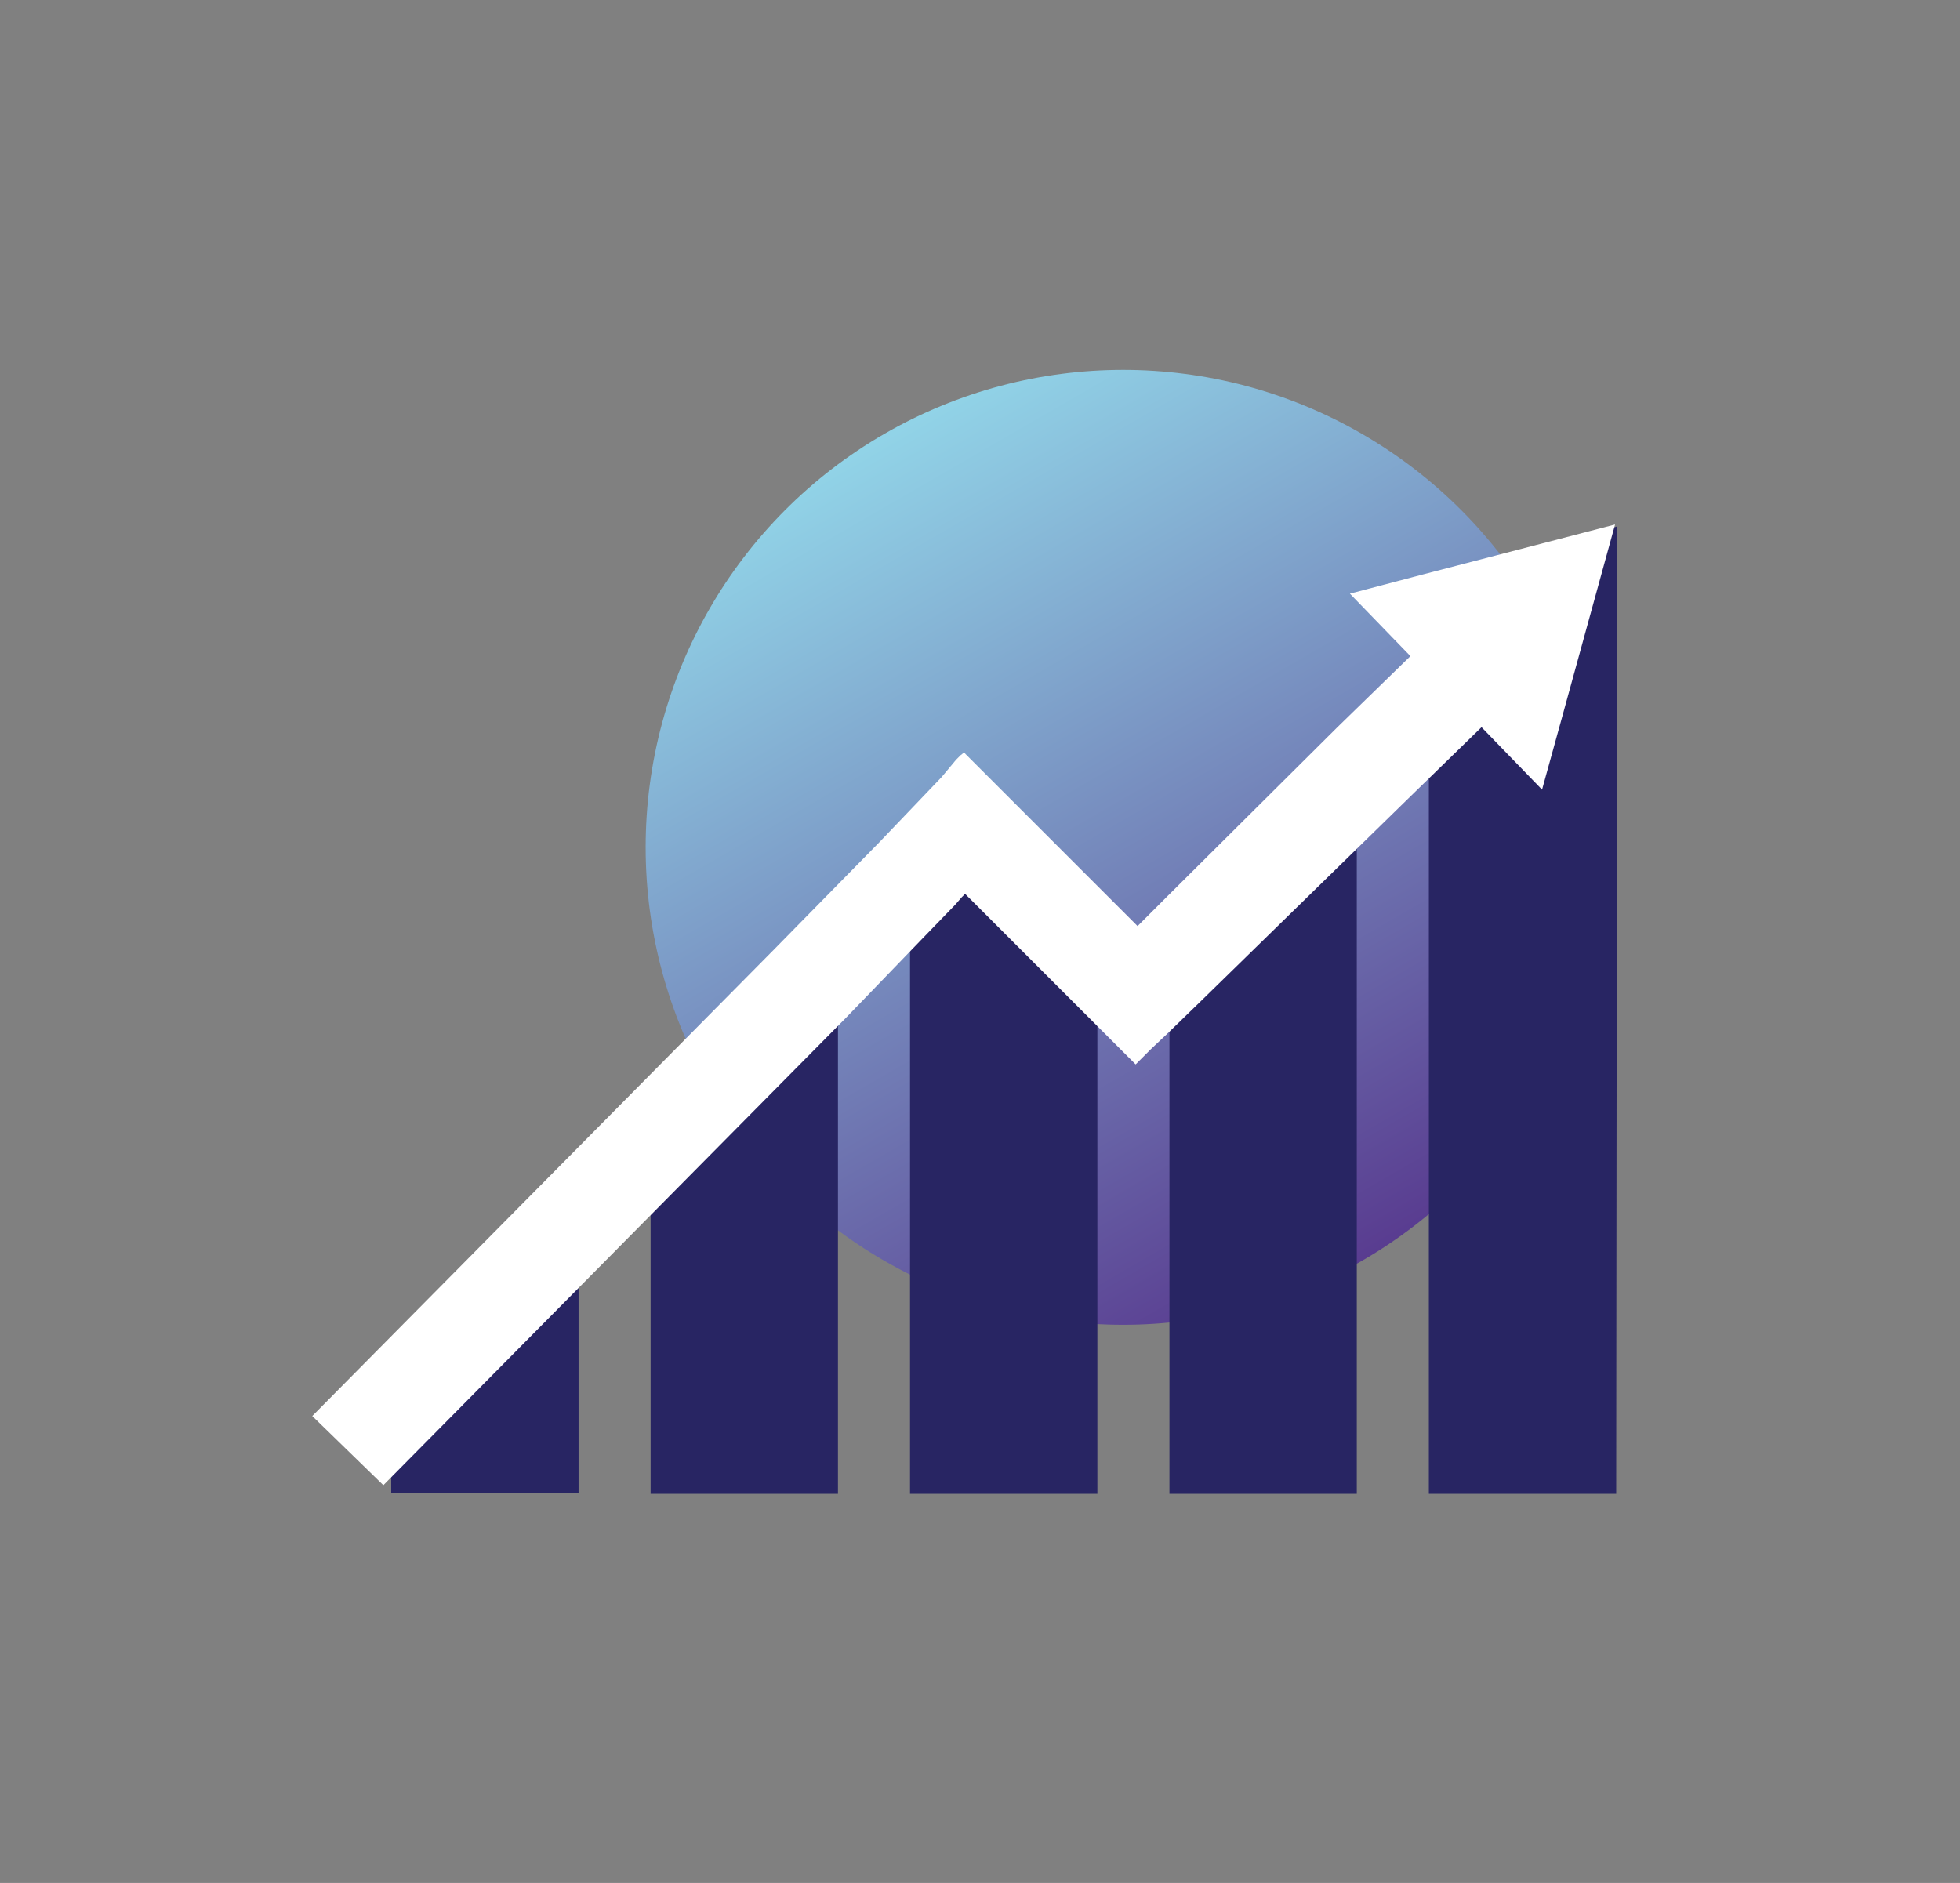
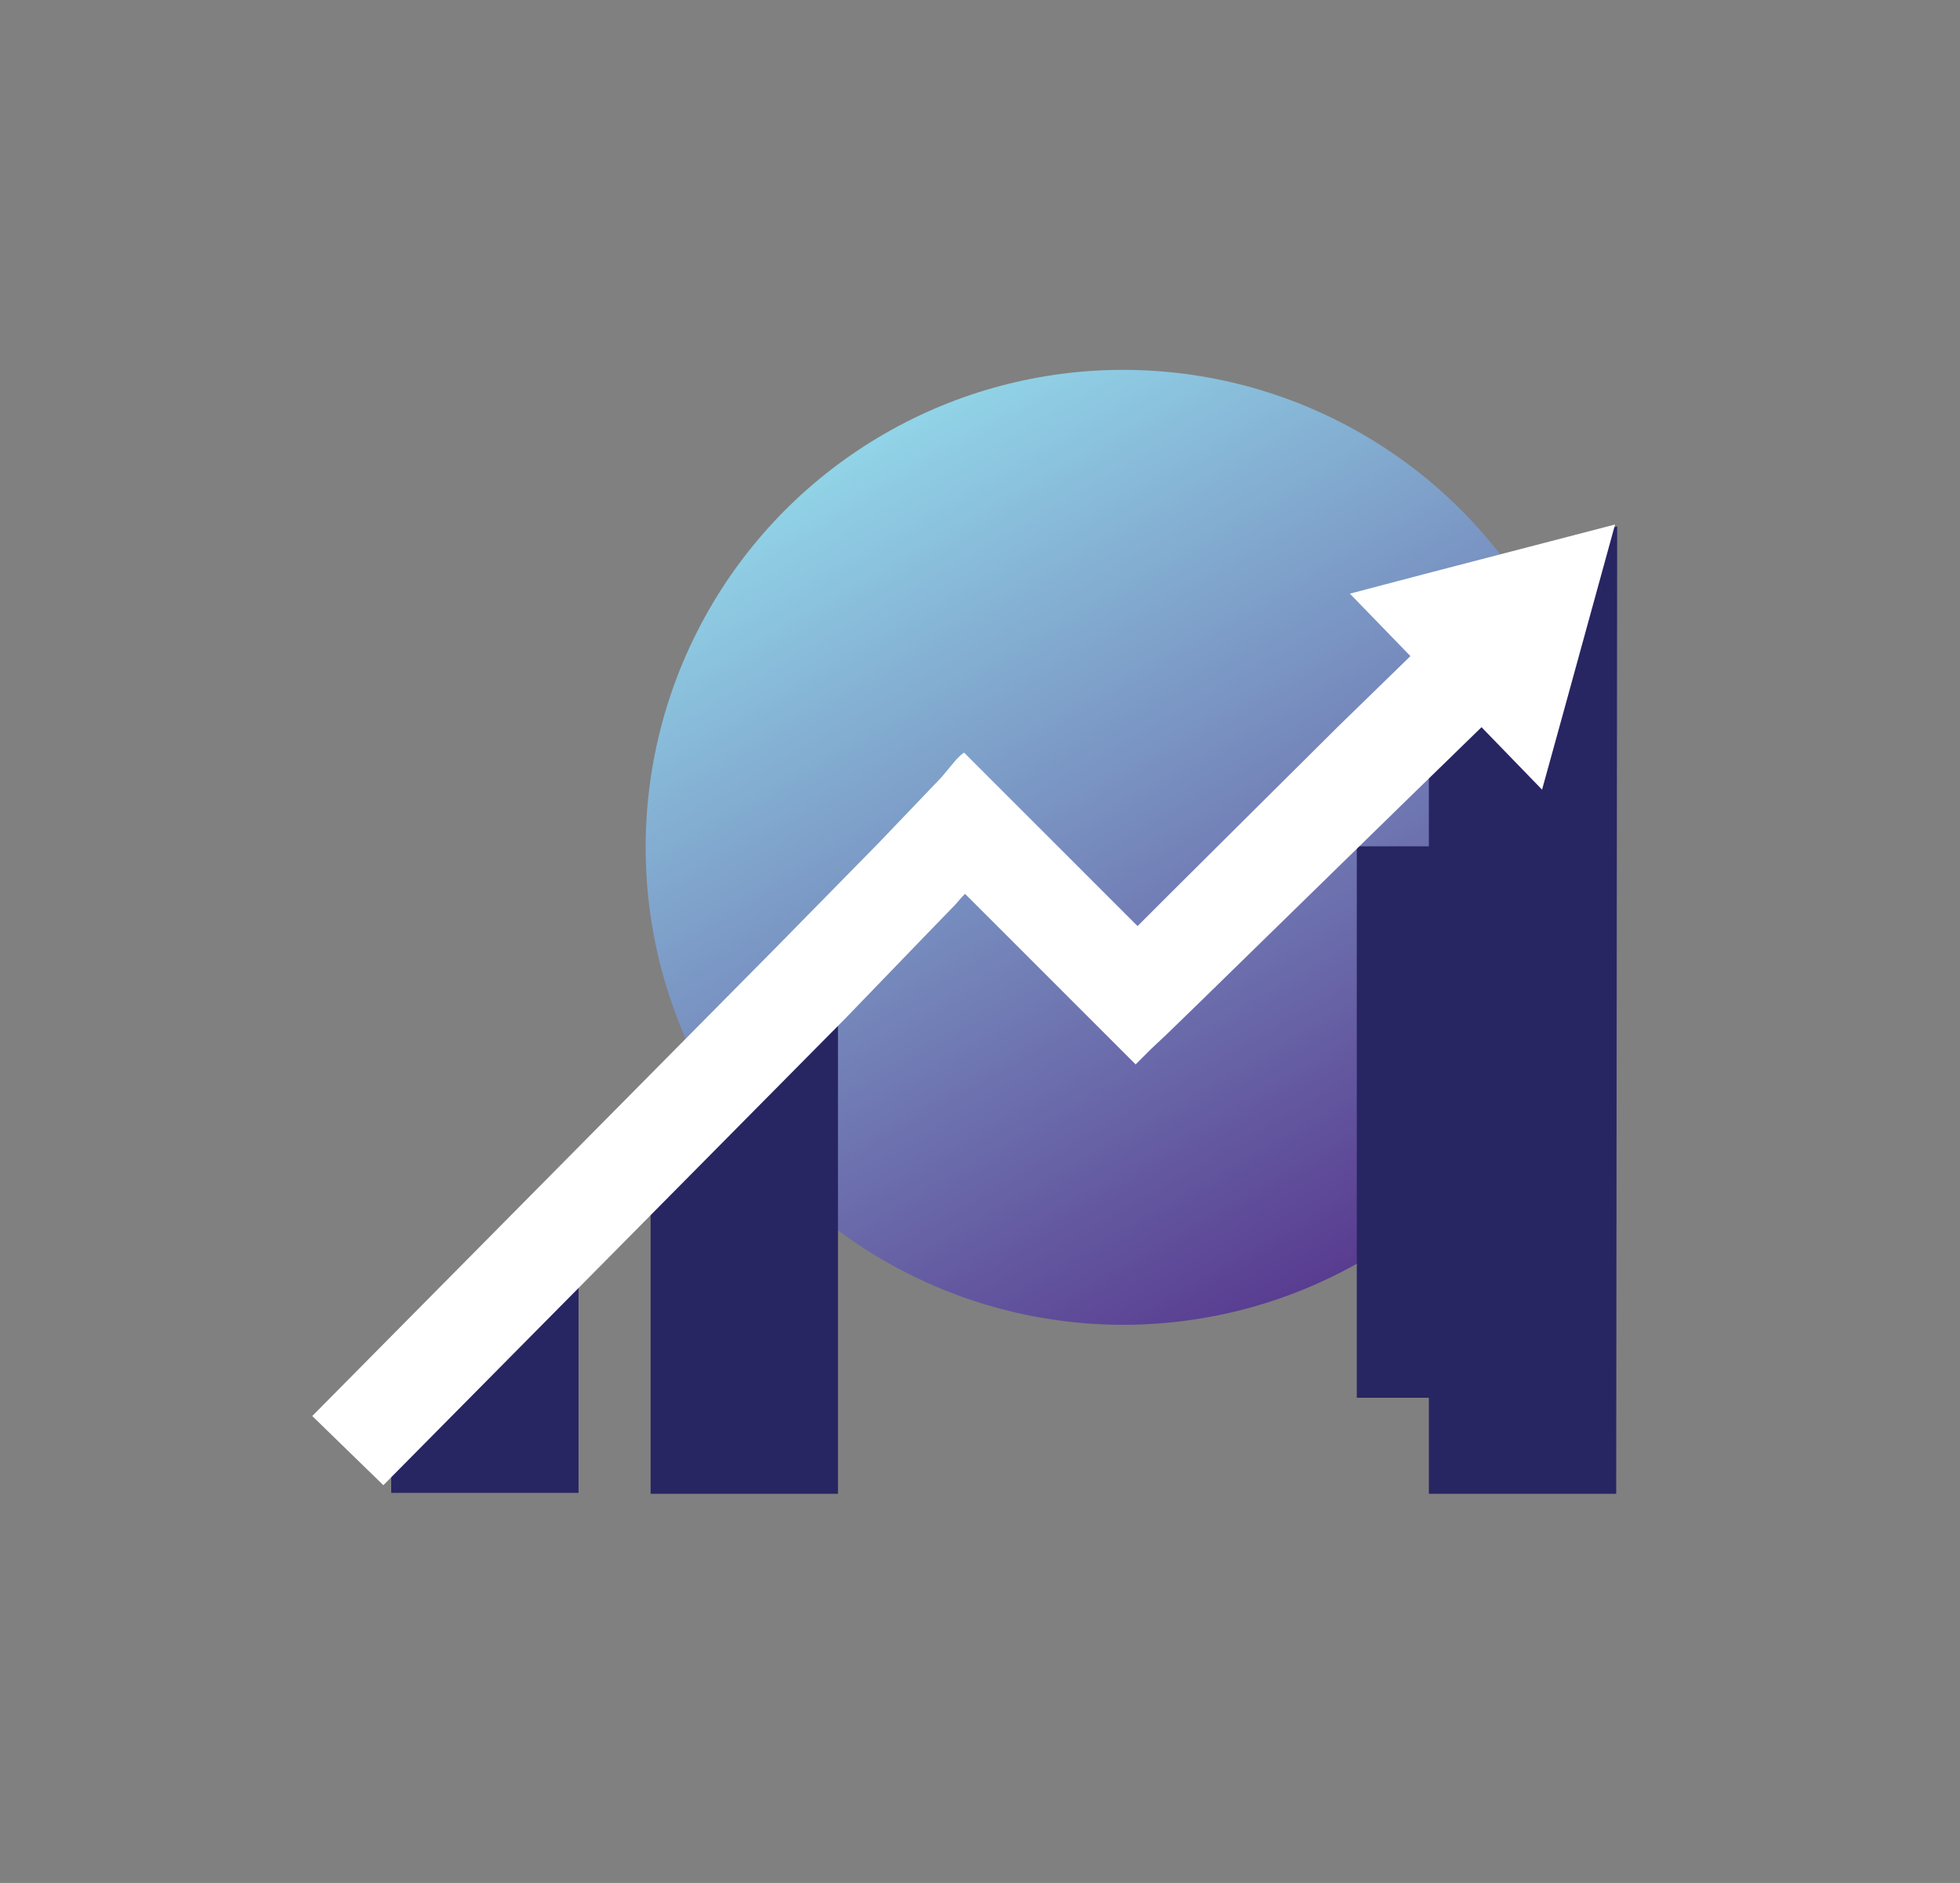
<svg xmlns="http://www.w3.org/2000/svg" version="1.1" id="Layer_1" x="0px" y="0px" viewBox="0 0 204 196" style="enable-background:new 0 0 204 196;" xml:space="preserve">
  <rect x="0" y="0" width="204" height="196" fill="#808080" stroke="none" />
  <style type="text/css">
	.st0{display:none;}
	.st1{display:inline;}
	.st2{fill:none;stroke:#27348B;stroke-width:3;stroke-miterlimit:10;}
	.st3{fill:url(#SVGID_1_);}
	.st4{fill:#FFFFFF;}
	.st5{fill:#604E9B;}
	.st6{fill:#282563;}
	.st7{fill:#507FC1;}
	.st8{fill:url(#Ellipse_8_1_);}
	.st9{fill:url(#Path_140_1_);}
	.st10{fill:url(#Path_149_1_);}
	.st11{fill:#CCCCCC;}
</style>
  <g id="Layer_1_1_" class="st0">
    <g class="st1">
      <g>
        <g>
          <line class="st2" x1="32.2" y1="88.2" x2="168.2" y2="154.2" />
          <line class="st2" x1="33.2" y1="154.2" x2="174.2" y2="88.2" />
          <line class="st2" x1="102.2" y1="114.2" x2="102.2" y2="38.2" />
        </g>
      </g>
      <g>
        <linearGradient id="SVGID_1_" gradientUnits="userSpaceOnUse" x1="80.296" y1="1882.929" x2="126.104" y2="1962.271" gradientTransform="matrix(1 0 0 1 0 -1810)">
          <stop offset="0" style="stop-color:#91D4E7" />
          <stop offset="1" style="stop-color:#604E9B" />
        </linearGradient>
        <circle class="st3" cx="103.2" cy="112.6" r="45.8" />
        <g>
          <circle class="st4" cx="102.9" cy="101.9" r="15.3" />
          <path class="st4" d="M77.8,138.5c0-14,11.4-18,25.4-18s25.4,3.9,25.4,18H77.8z" />
        </g>
      </g>
      <circle class="st5" cx="33.1" cy="88" r="15" />
      <circle class="st5" cx="174.5" cy="88" r="15" />
      <circle class="st6" cx="33.8" cy="154.6" r="21.1" />
      <circle class="st6" cx="168.8" cy="154.6" r="21.1" />
      <circle class="st7" cx="103" cy="37.4" r="21.1" />
    </g>
  </g>
  <g id="Layer_2_1_">
    <linearGradient id="Ellipse_8_1_" gradientUnits="userSpaceOnUse" x1="-791.396" y1="14.494" x2="-791.007" y2="15.167" gradientTransform="matrix(127.992 0 0 127.992 101384.406 -1810.001)">
      <stop offset="0" style="stop-color:#91D3E7" />
      <stop offset="1" style="stop-color:#593C90" />
    </linearGradient>
    <circle id="Ellipse_8" class="st8" cx="116.9" cy="88.2" r="49.7" />
    <g id="Group_7" transform="translate(10.517 20.994)">
      <g id="Group_6">
        <path id="Path_34" class="st6" d="M76.7,80.9L57.2,99.6v34.9h19.5V80.9z" />
-         <path id="Path_35" class="st6" d="M103.7,83.3L84.2,67.2v67.3h19.5V83.3z" />
-         <path id="Path_36" class="st6" d="M130.7,67.1l-19.5,10v57.4h19.5V67.1z" />
+         <path id="Path_36" class="st6" d="M130.7,67.1v57.4h19.5V67.1z" />
        <path id="Path_37" class="st6" d="M157.8,33.8l-19.6,5.9v94.8h19.5L157.8,33.8L157.8,33.8z" />
        <path id="Path_38" class="st6" d="M49.7,112.7l-19.5,6.5v15.2h19.5V112.7z" />
      </g>
    </g>
    <g id="Group_8" transform="translate(0 20.995)">
      <path id="Path_39" class="st4" d="M39.9,133.6L88,85l8.3-8.6l3.1-3.2l0.7-0.8l0.2-0.2c0.1-0.1,0.1-0.2,0.2-0.1l0.4,0.4l1.5,1.5    l9.1,9.1l6.6,6.6l0.1,0.1l0.1-0.1l0.2-0.2l0.5-0.5l0.8-0.8l1.7-1.6l3.4-3.3l21.7-21.2l7.6-7.4l6.3,6.5l2.1-7.6l5.5-20l-20,5.2    l-7.6,2l6.3,6.5l-7.6,7.4l-17.7,17.6l-1.5,1.5l-0.8,0.8l-0.4,0.4l-0.2,0.2l-0.1,0.1l-0.1,0.1l-0.1-0.1l-3.1-3.1l-10.5-10.5    l-3.4-3.4l-0.8-0.8c-0.2-0.3-0.3,0-0.5,0.1l-0.5,0.5L98,59.9l-6.5,6.8L80.6,77.8l-48.1,48.6L39.9,133.6z" />
    </g>
  </g>
  <g id="Layer_3" class="st0">
    <g id="Group_137" transform="translate(-597.748 -69.888)" class="st1">
      <path id="Path_133" class="st6" d="M769.4,163.7c0-10.4-8.4-18.8-18.8-18.8c-10.4,0-18.8,8.4-18.9,18.8s8.4,18.8,18.8,18.9l0,0    C761,182.5,769.4,174.1,769.4,163.7z" />
      <path id="Path_134" class="st4" d="M746.2,207.6l2.2-14.3h0.1l-2.1-3.9h8.6l-2.1,3.9h0.1l2.2,14.3h2.6l4.1-21.3    c-0.4,0-0.8-0.1-1.2-0.1h-19.8c-0.4,0-0.8,0-1.2,0.1l4.1,21.3H746.2z" />
      <path id="Path_135" class="st6" d="M667.8,163.7c0-10.4-8.4-18.8-18.8-18.9c-10.4,0-18.8,8.4-18.9,18.8c0,10.4,8.4,18.8,18.8,18.9    l0,0C659.3,182.5,667.8,174.1,667.8,163.7z" />
-       <path id="Path_136" class="st6" d="M620.3,202v8.6h37.6c0.1-4,1.1-7.9,2.9-11.5v11.5h78V199c1.8,3.6,2.8,7.6,2.9,11.6h37.5V202    c0-9.8-7.9-17.7-17.7-17.7l0,0h-21.8c-1.8,0-3.5,0.3-5.2,0.8c-4.5-6.5-11.9-10.4-19.8-10.4H685c-7.9,0-15.3,3.9-19.8,10.4    c-1.7-0.5-3.5-0.8-5.2-0.8h-22C628.2,184.3,620.3,192.2,620.3,202z M740.7,186.2h19.8c0.4,0,0.8,0,1.2,0.1l-4.1,21.3H755    l-2.2-14.3h-0.1l2.1-3.9h-8.6l2.1,3.9h-0.1l-2.2,14.3h-2.6l-4.1-21.3C739.9,186.2,740.3,186.2,740.7,186.2L740.7,186.2z     M686.3,177.3h26.9c0.5,0,1.1,0,1.6,0.1l-5.5,29.1h-19.1l-5.5-29.1C685.2,177.3,685.7,177.3,686.3,177.3L686.3,177.3z M639,186.2    h19.8c0.4,0,0.8,0,1.2,0.1l-4.1,21.3h-2.6l-2.2-14.3H651l2.1-3.9h-8.6l2.1,3.9h-0.1l-2.2,14.3h-2.6l-4.1-21.3    C638.2,186.2,638.6,186.2,639,186.2L639,186.2z" />
      <path id="Path_137" class="st4" d="M644.5,207.6l2.2-14.3h0.1l-2.1-3.9h8.6l-2.1,3.9h0.1l2.2,14.3h2.6l4.1-21.3    c-0.4,0-0.8-0.1-1.2-0.1h-20c-0.4,0-0.8,0-1.2,0.1l4.1,21.3H644.5z" />
-       <path id="Path_138" class="st6" d="M725.4,146.6c0-14.2-11.5-25.7-25.7-25.7S674,132.4,674,146.6s11.5,25.7,25.7,25.7l0,0    C713.9,172.3,725.4,160.8,725.4,146.6z" />
      <path id="Path_139" class="st4" d="M693.7,206.4l3-19.6h0.1l-2.9-5.4h11.7l-2.9,5.4h0.1l3,19.6h3.6l5.5-29.1    c-0.5,0-1.1-0.1-1.6-0.1h-26.9c-0.6,0-1.1,0-1.6,0.1l5.5,29.1H693.7z" />
      <linearGradient id="Path_140_1_" gradientUnits="userSpaceOnUse" x1="466.37" y1="74.678" x2="466.37" y2="75.678" gradientTransform="matrix(12 0 0 24.921 -4896.741 -1679.526)">
        <stop offset="0" style="stop-color:#91D3E7" />
        <stop offset="0.713" style="stop-color:#6C6FAE" />
        <stop offset="1" style="stop-color:#593C90" />
      </linearGradient>
      <path id="Path_140" class="st9" d="M702.8,186.9L702.8,186.9l2.8-5.4h-11.7l2.9,5.4h-0.1l-3,19.6h12L702.8,186.9L702.8,186.9z" />
    </g>
  </g>
  <g id="Layer_4" class="st0">
    <g id="Group_139" transform="translate(-201.252 -62.831)" class="st1">
      <path id="Path_145" class="st7" d="M305.7,93.6c-0.5-1.4-2.1-2.1-3.4-1.6c-0.7,0.3-1.3,0.8-1.6,1.6l-10.5,17.5h25.9L305.7,93.6z" />
      <path id="Path_146" class="st6" d="M262.9,184.9c-0.2,0.3-0.3,0.6-0.3,1l-0.1,39.9c0,0.8,0.5,1.5,1.3,1.7l0.4,0.1    c0.6,0,1.2-0.3,1.5-0.9l16.7-29.5c0.2,0.5,0.4,1.1,0.6,1.5c4.1,9.8,9.6,16,15.7,18l-4.1-18.5c-0.1-0.3-0.1-0.5,0-0.8l6.8-26.8    c0.2-0.8,0.9-1.3,1.7-1.3l0,0c0.8,0,1.5,0.6,1.7,1.3l6.4,26.4c0.1,0.3,0.1,0.5,0,0.8l-3.9,18.9c6.1-2,11.5-8.2,15.6-18    c0.2-0.5,0.4-1.1,0.6-1.7l16.8,29.6c0.3,0.6,0.9,0.9,1.5,0.9l0.5-0.1c0.8-0.2,1.3-0.9,1.3-1.7l-0.1-39.9c0-0.4-0.1-0.7-0.3-1    L331.1,167c-0.3-0.4-0.8-0.7-1.4-0.8c0.2-2.9,0.3-5.9,0.3-8.9V154c0-5.2,0-10.2-0.1-14.9c0.1-0.8,0.1-1.6,0.1-2.3    c0-7.4-3-14.6-8.4-19.7l-0.1-0.1l-4.7-4.8h-28l-5.3,5.3l-0.2,0.2c-3,3.1-5.3,6.9-6.6,11.1c-0.2,0.5-0.3,1-0.4,1.5    c-0.5,2.1-0.8,4.2-0.8,6.4c0,0.3,0,0.6,0,1c0,0.9,0,1.8,0,2.7c-0.1,3.7-0.1,7.2,0,10.9c0,1.9,0,4,0,6.1c0,3,0.1,6,0.3,9    c-0.5,0.1-1,0.3-1.2,0.7L262.9,184.9z M303.2,128.8c10,0,18.1,8.1,18.1,18.1s-8.1,18.1-18.1,18.1s-18.1-8.1-18.1-18.1    C285,137,293.1,128.8,303.2,128.8C303.1,128.8,303.2,128.8,303.2,128.8L303.2,128.8z" />
      <path id="Path_147" class="st7" d="M309.8,197.4l-6.4-26.4l-6.8,26.8l4.2,19.3l2.5,11.6l2.4-11.6L309.8,197.4z" />
      <path id="Path_148" class="st4" d="M316.2,111.1h-25.9l-1,1h28L316.2,111.1z" />
      <linearGradient id="Path_149_1_" gradientUnits="userSpaceOnUse" x1="-365.555" y1="63.007" x2="-365.555" y2="64.007" gradientTransform="matrix(29.188 0 0 29.188 10973.017 -1706.662)">
        <stop offset="0" style="stop-color:#91D3E7" />
        <stop offset="0.713" style="stop-color:#6C6FAE" />
        <stop offset="1" style="stop-color:#593C90" />
      </linearGradient>
-       <path id="Path_149" class="st10" d="M303.2,161.6c8.1,0,14.6-6.5,14.6-14.6s-6.5-14.6-14.6-14.6s-14.6,6.5-14.6,14.6    C288.6,155,295.1,161.5,303.2,161.6z M310.9,142.5c0.4,0.3,0.5,0.9,0.2,1.4l0,0l-10,12.6c-0.2,0.2-0.5,0.4-0.8,0.4    c-0.5,0-1-0.4-1-1c0-0.2,0.1-0.4,0.2-0.6l10-12.6C309.8,142.3,310.4,142.2,310.9,142.5L310.9,142.5z M295.3,151.1l10-12.6    c0.3-0.4,0.9-0.5,1.4-0.2s0.5,0.9,0.2,1.4l-10,12.6c-0.2,0.2-0.5,0.4-0.8,0.4c-0.2,0-0.4-0.1-0.6-0.2    C295,152.1,295,151.5,295.3,151.1L295.3,151.1z" />
      <path id="Path_150" class="st11" d="M303.2,165.1c10,0,18.1-8.1,18.1-18.1s-8.1-18.1-18.1-18.1s-18.1,8.1-18.1,18.1    C285,157,293.1,165.1,303.2,165.1L303.2,165.1z M303.2,132.4c8.1,0,14.6,6.5,14.6,14.6s-6.5,14.6-14.6,14.6s-14.6-6.5-14.6-14.6    S295.1,132.4,303.2,132.4L303.2,132.4z" />
-       <path id="Path_151" class="st4" d="M296.1,152.6c0.3,0,0.6-0.1,0.8-0.4l10-12.6c0.3-0.4,0.3-1-0.2-1.4s-1-0.3-1.4,0.2l-10,12.6    c-0.3,0.4-0.3,1,0.2,1.4C295.6,152.6,295.8,152.6,296.1,152.6z" />
      <path id="Path_152" class="st4" d="M299.6,156.6c0.2,0.1,0.4,0.2,0.6,0.2c0.3,0,0.6-0.1,0.8-0.4l10-12.6c0.3-0.4,0.3-1-0.1-1.4    c-0.4-0.3-1-0.3-1.4,0.1l0,0l-10,12.6C299.2,155.7,299.2,156.3,299.6,156.6z" />
    </g>
  </g>
</svg>